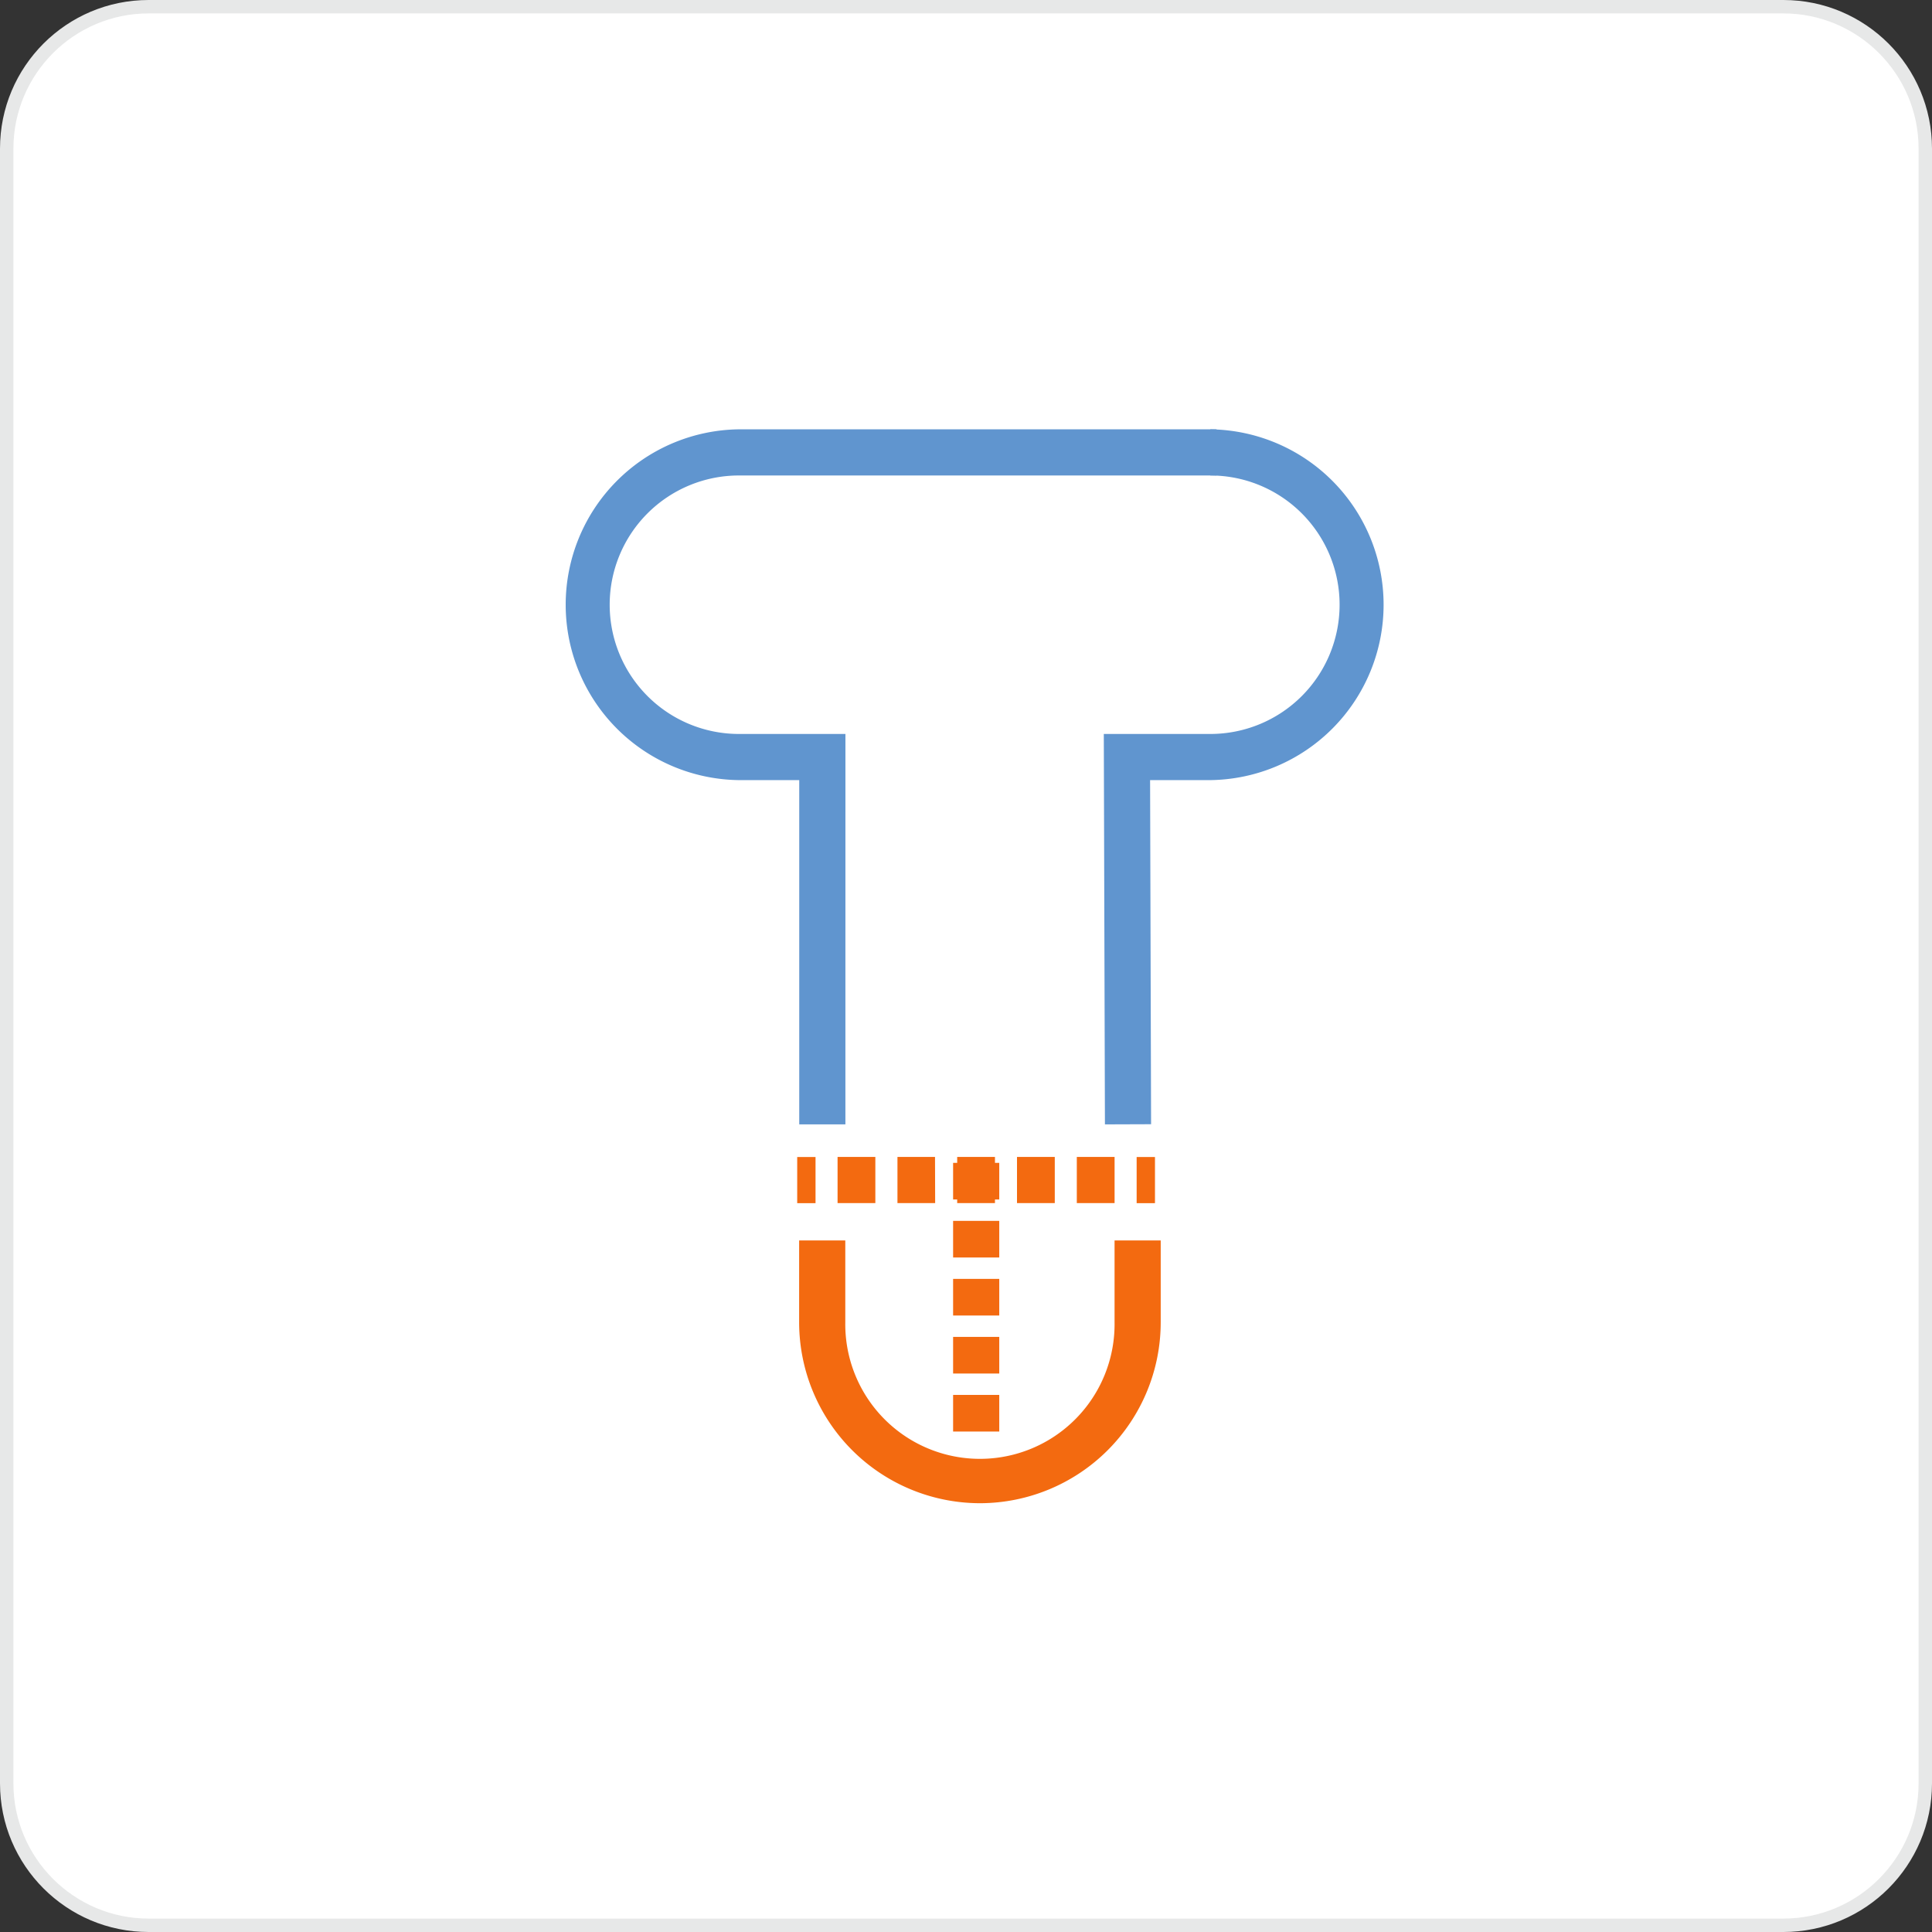
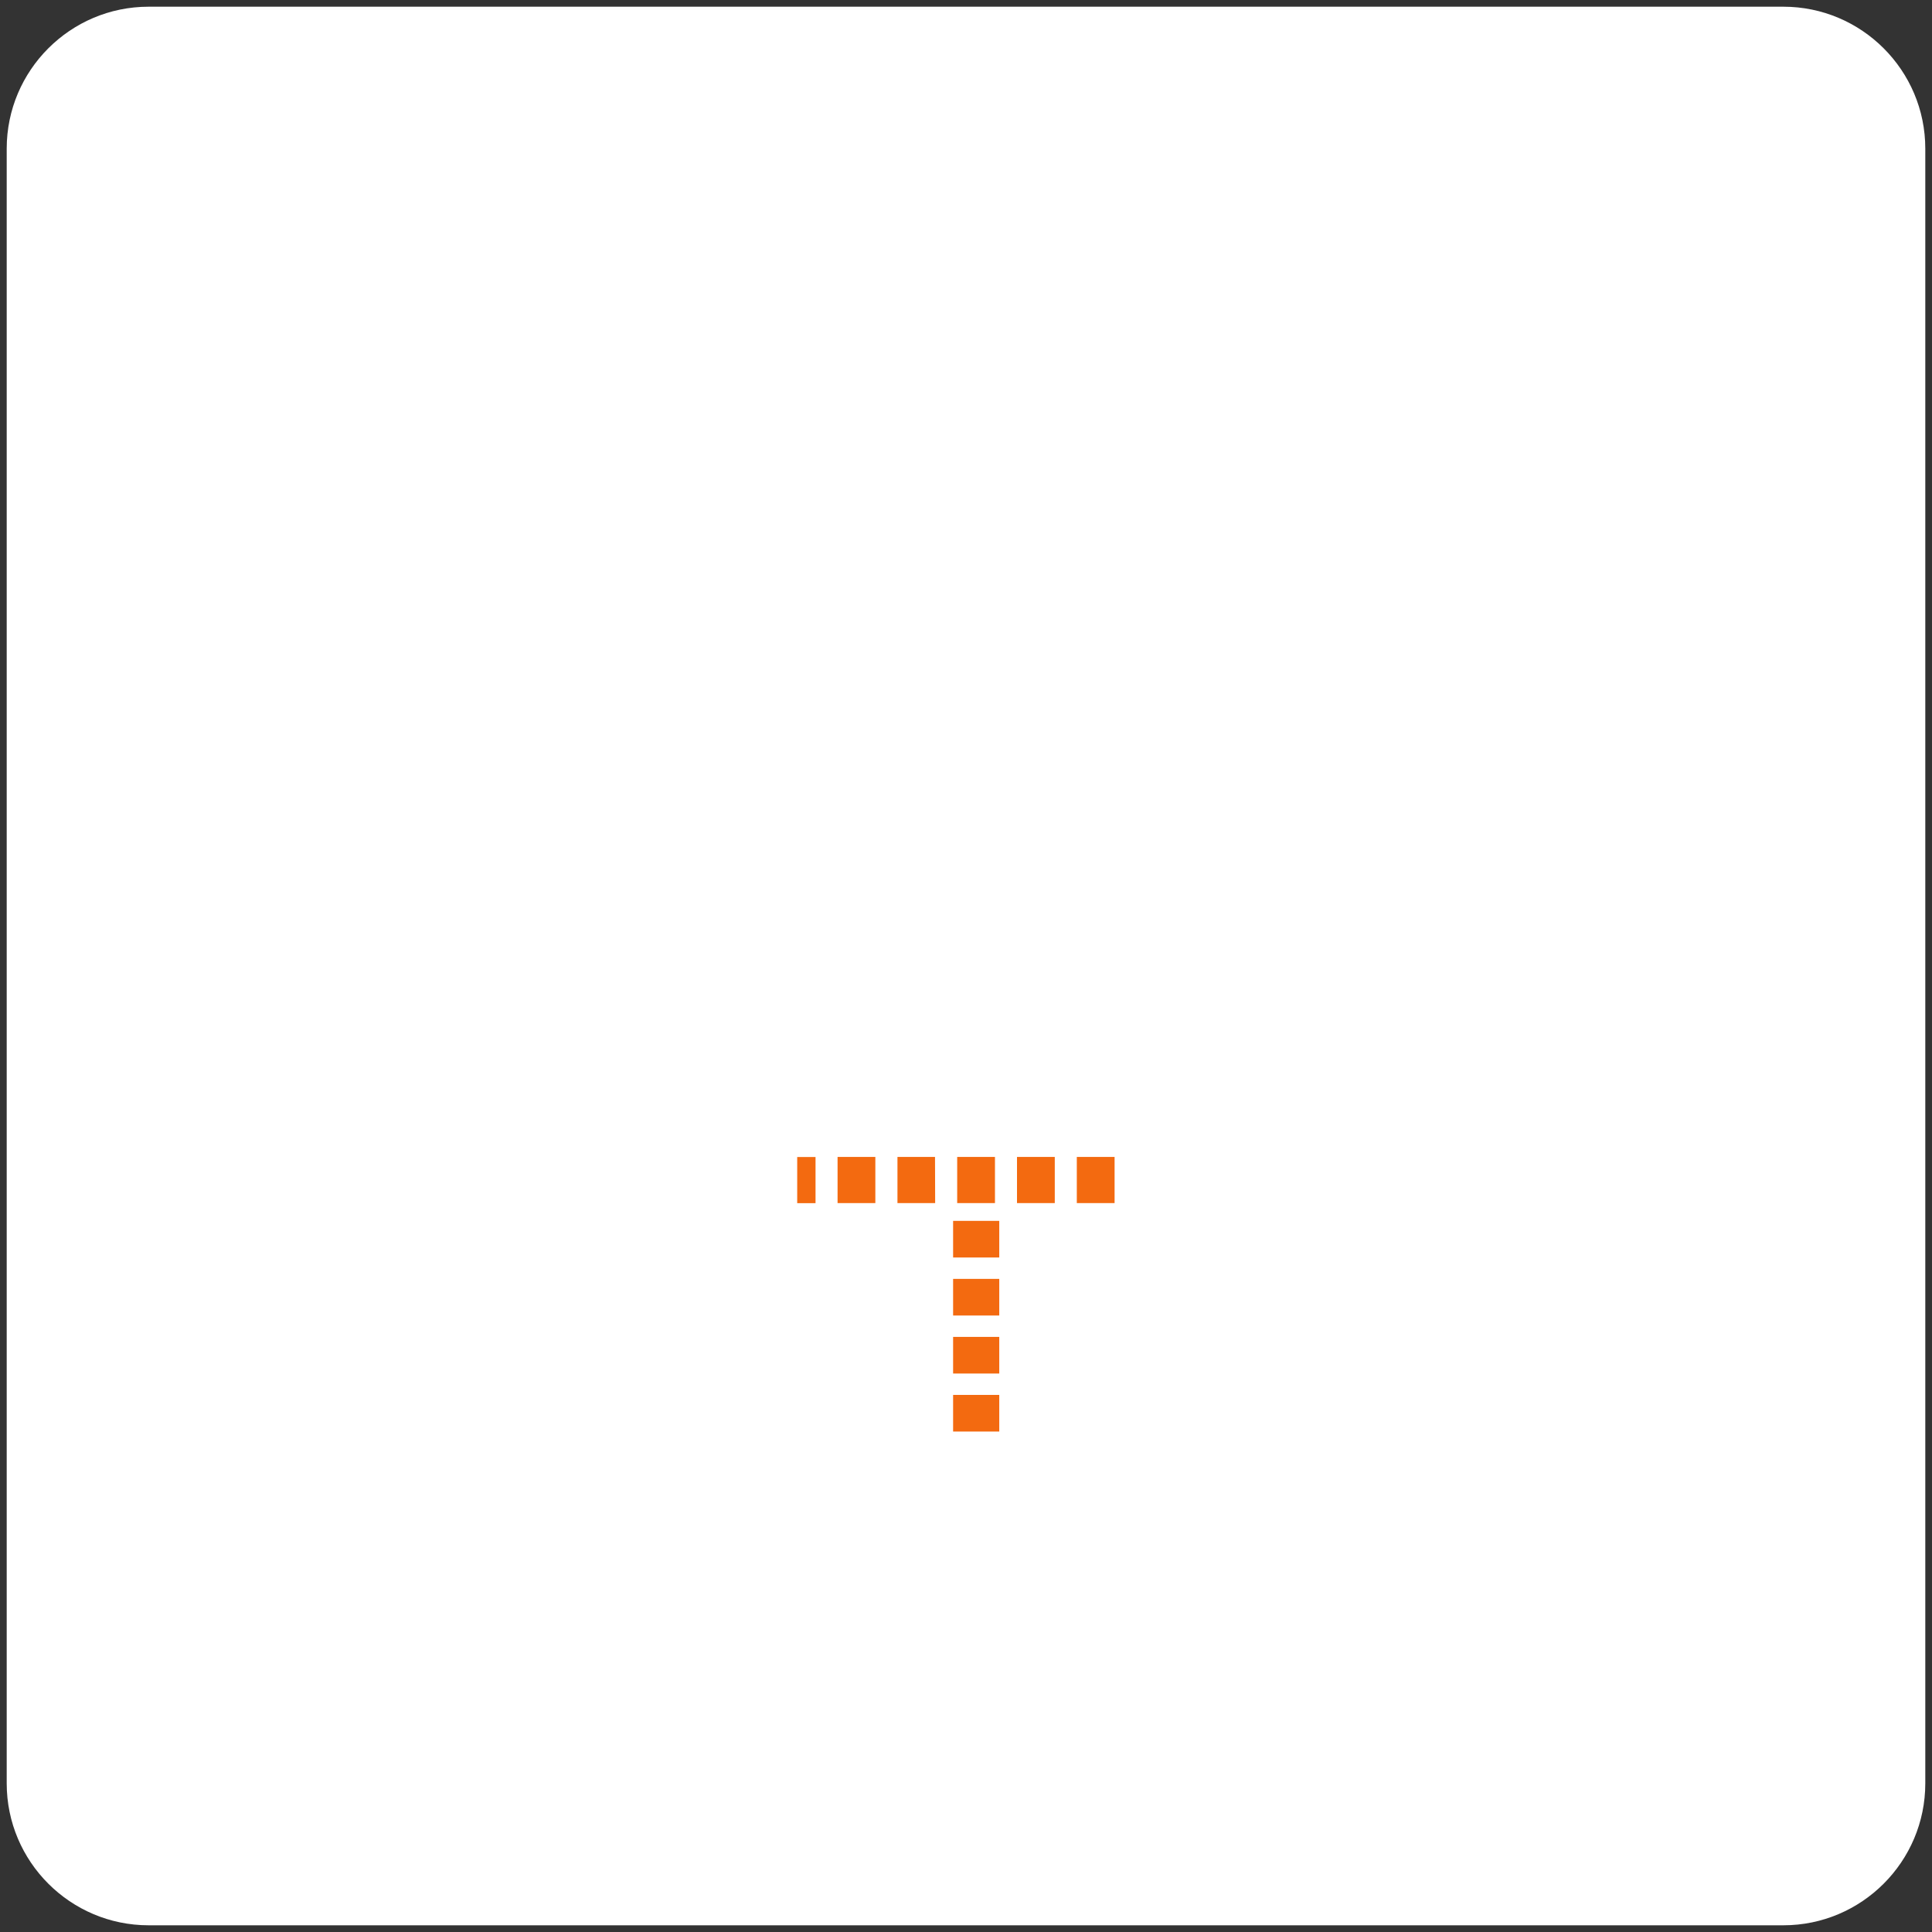
<svg xmlns="http://www.w3.org/2000/svg" width="72.001" height="72.001" viewBox="0 0 72.001 72.001">
  <rect x="0" y="0" width="72.001" height="72.001" fill="#333333" stroke="none" />
  <defs>
    <style>.a{fill:#fff;}.b{fill:#6095cf;}.c{fill:#f36a10;}.d,.e{stroke:none;}.e{fill:#e7e8e8;}</style>
  </defs>
  <g transform="translate(-175 -174)">
    <g transform="translate(156 -507)">
      <g class="a" transform="translate(19 681)">
        <path class="d" d="M 66.462 71.751 L 5.539 71.751 C 2.622 71.751 0.25 69.379 0.25 66.462 L 0.25 5.539 C 0.25 2.622 2.622 0.25 5.539 0.25 L 66.462 0.25 C 69.379 0.25 71.751 2.622 71.751 5.539 L 71.751 66.462 C 71.751 69.379 69.379 71.751 66.462 71.751 Z" />
-         <path class="e" d="M 5.539 0.5 C 2.76 0.5 0.5 2.76 0.5 5.539 L 0.5 66.462 C 0.5 69.241 2.76 71.501 5.539 71.501 L 66.462 71.501 C 69.241 71.501 71.501 69.241 71.501 66.462 L 71.501 5.539 C 71.501 2.76 69.241 0.5 66.462 0.5 L 5.539 0.5 M 5.539 0 L 66.462 0 C 69.521 0 72.001 2.48 72.001 5.539 L 72.001 66.462 C 72.001 69.521 69.521 72.001 66.462 72.001 L 5.539 72.001 C 2.48 72.001 0 69.521 0 66.462 L 0 5.539 C 0 2.48 2.48 0 5.539 0 Z" />
      </g>
    </g>
    <g transform="translate(-57.123 -70.416)">
      <g transform="translate(253.124 260.416)">
        <g transform="translate(0 0)">
-           <path class="b" d="M263.629,286.319h-1.72V273.489h-2.248a6.537,6.537,0,0,1,0-13.073h17.8v1.72h-17.8a4.816,4.816,0,0,0,0,9.633h3.969Z" transform="translate(-253.124 -260.416)" />
-         </g>
+           </g>
        <g transform="translate(20.135 0)">
-           <path class="b" d="M393.622,286.319l-.042-14.55h3.971a4.816,4.816,0,0,0,0-9.633v-1.72a6.537,6.537,0,0,1,0,13.073h-2.246l.037,12.824Z" transform="translate(-393.58 -260.416)" />
-         </g>
+           </g>
      </g>
      <g transform="translate(261.833 287.535)">
        <g transform="translate(0 0)">
          <rect class="c" width="0.683" height="1.72" />
        </g>
        <g transform="translate(1.504 0)">
          <path class="c" d="M334.692,451.3h-1.408v-1.72h1.408Zm-2.229,0h-1.408v-1.72h1.408Zm-2.229,0h-1.408v-1.72h1.408Zm-2.229,0H326.6v-1.72H328Zm-2.229,0h-1.408v-1.72h1.408Z" transform="translate(-324.368 -449.583)" />
        </g>
        <g transform="translate(12.65 0)">
-           <rect class="c" width="0.683" height="1.72" />
-         </g>
+           </g>
      </g>
      <g transform="translate(261.905 290.649)">
-         <path class="c" d="M321.114,481.093a6.746,6.746,0,0,1-6.738-6.738V471.3h1.72v3.051a5.018,5.018,0,1,0,10.035,0V471.3h1.72v3.051A6.745,6.745,0,0,1,321.114,481.093Z" transform="translate(-314.376 -471.305)" />
-       </g>
+         </g>
      <g transform="translate(267.639 287.75)">
-         <path class="c" d="M356.1,461.1h-1.72v-1.365h1.72Zm0-2.162h-1.72v-1.365h1.72Zm0-2.162h-1.72v-1.365h1.72Zm0-2.162h-1.72v-1.365h1.72Zm0-2.162h-1.72v-1.365h1.72Z" transform="translate(-354.376 -451.084)" />
+         <path class="c" d="M356.1,461.1h-1.72v-1.365h1.72Zm0-2.162h-1.72v-1.365h1.72Zm0-2.162h-1.72v-1.365h1.72Zm0-2.162h-1.72v-1.365h1.72Zm0-2.162h-1.72h1.72Z" transform="translate(-354.376 -451.084)" />
      </g>
    </g>
  </g>
</svg>